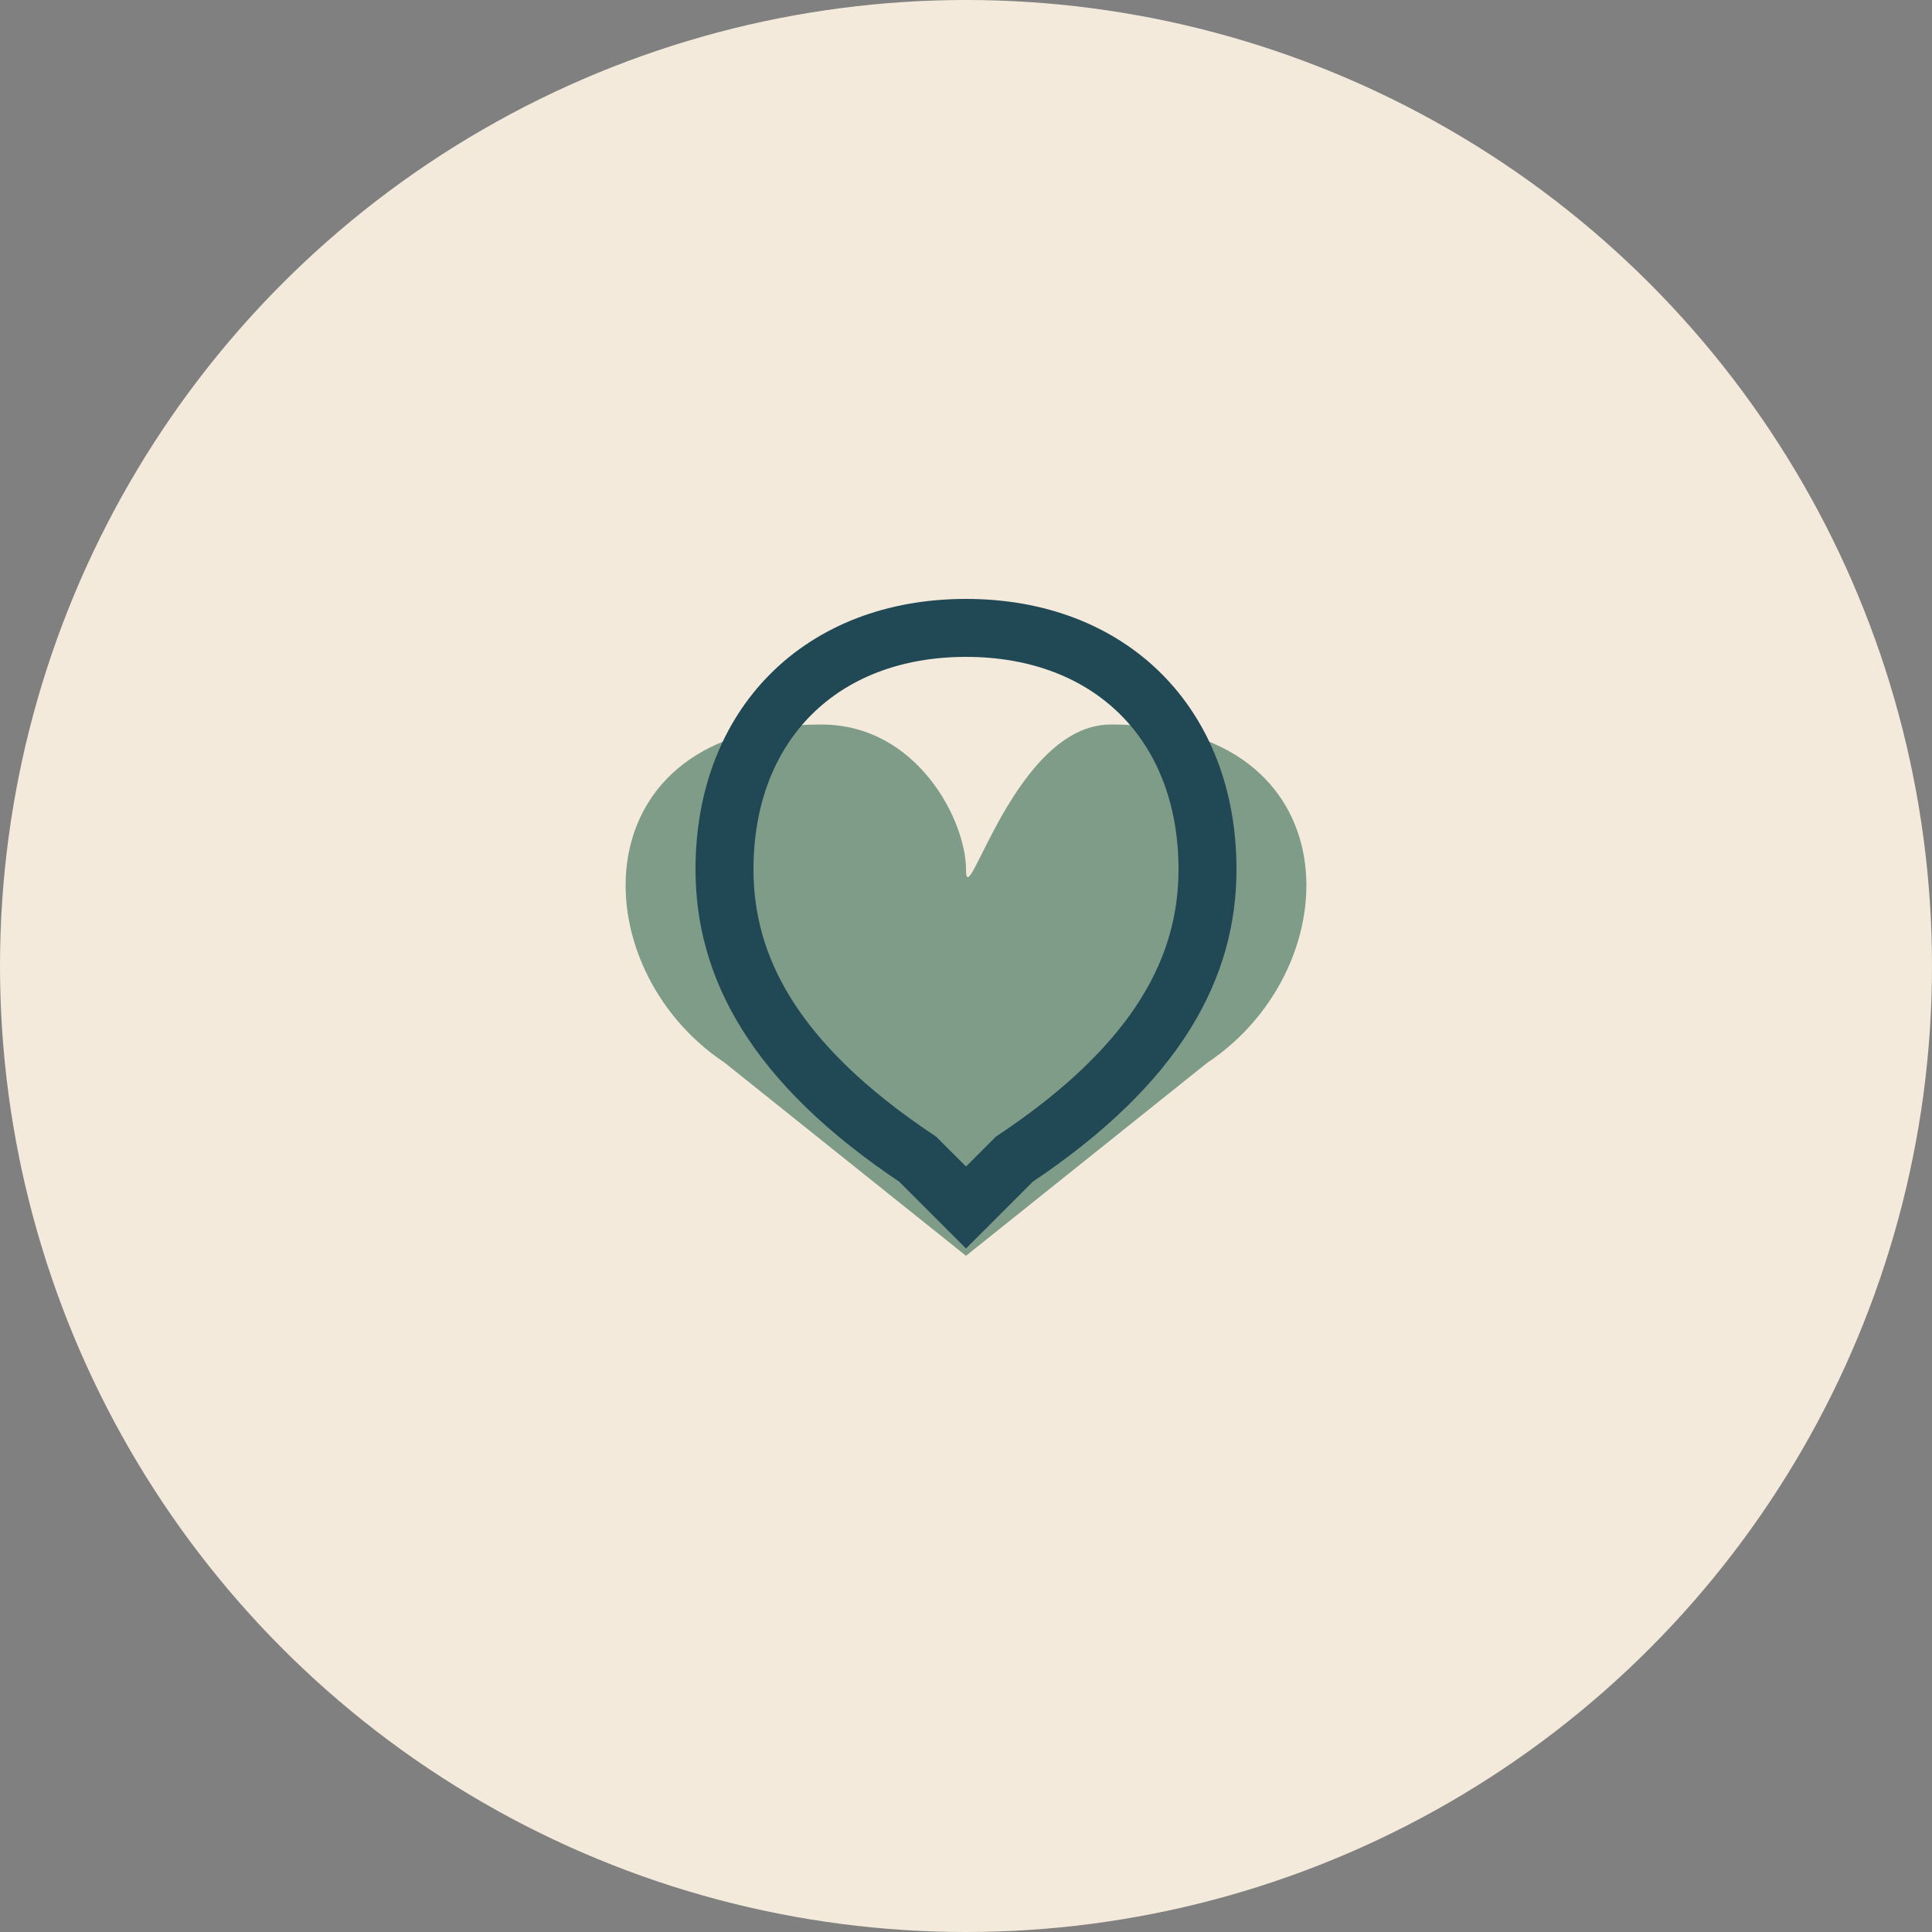
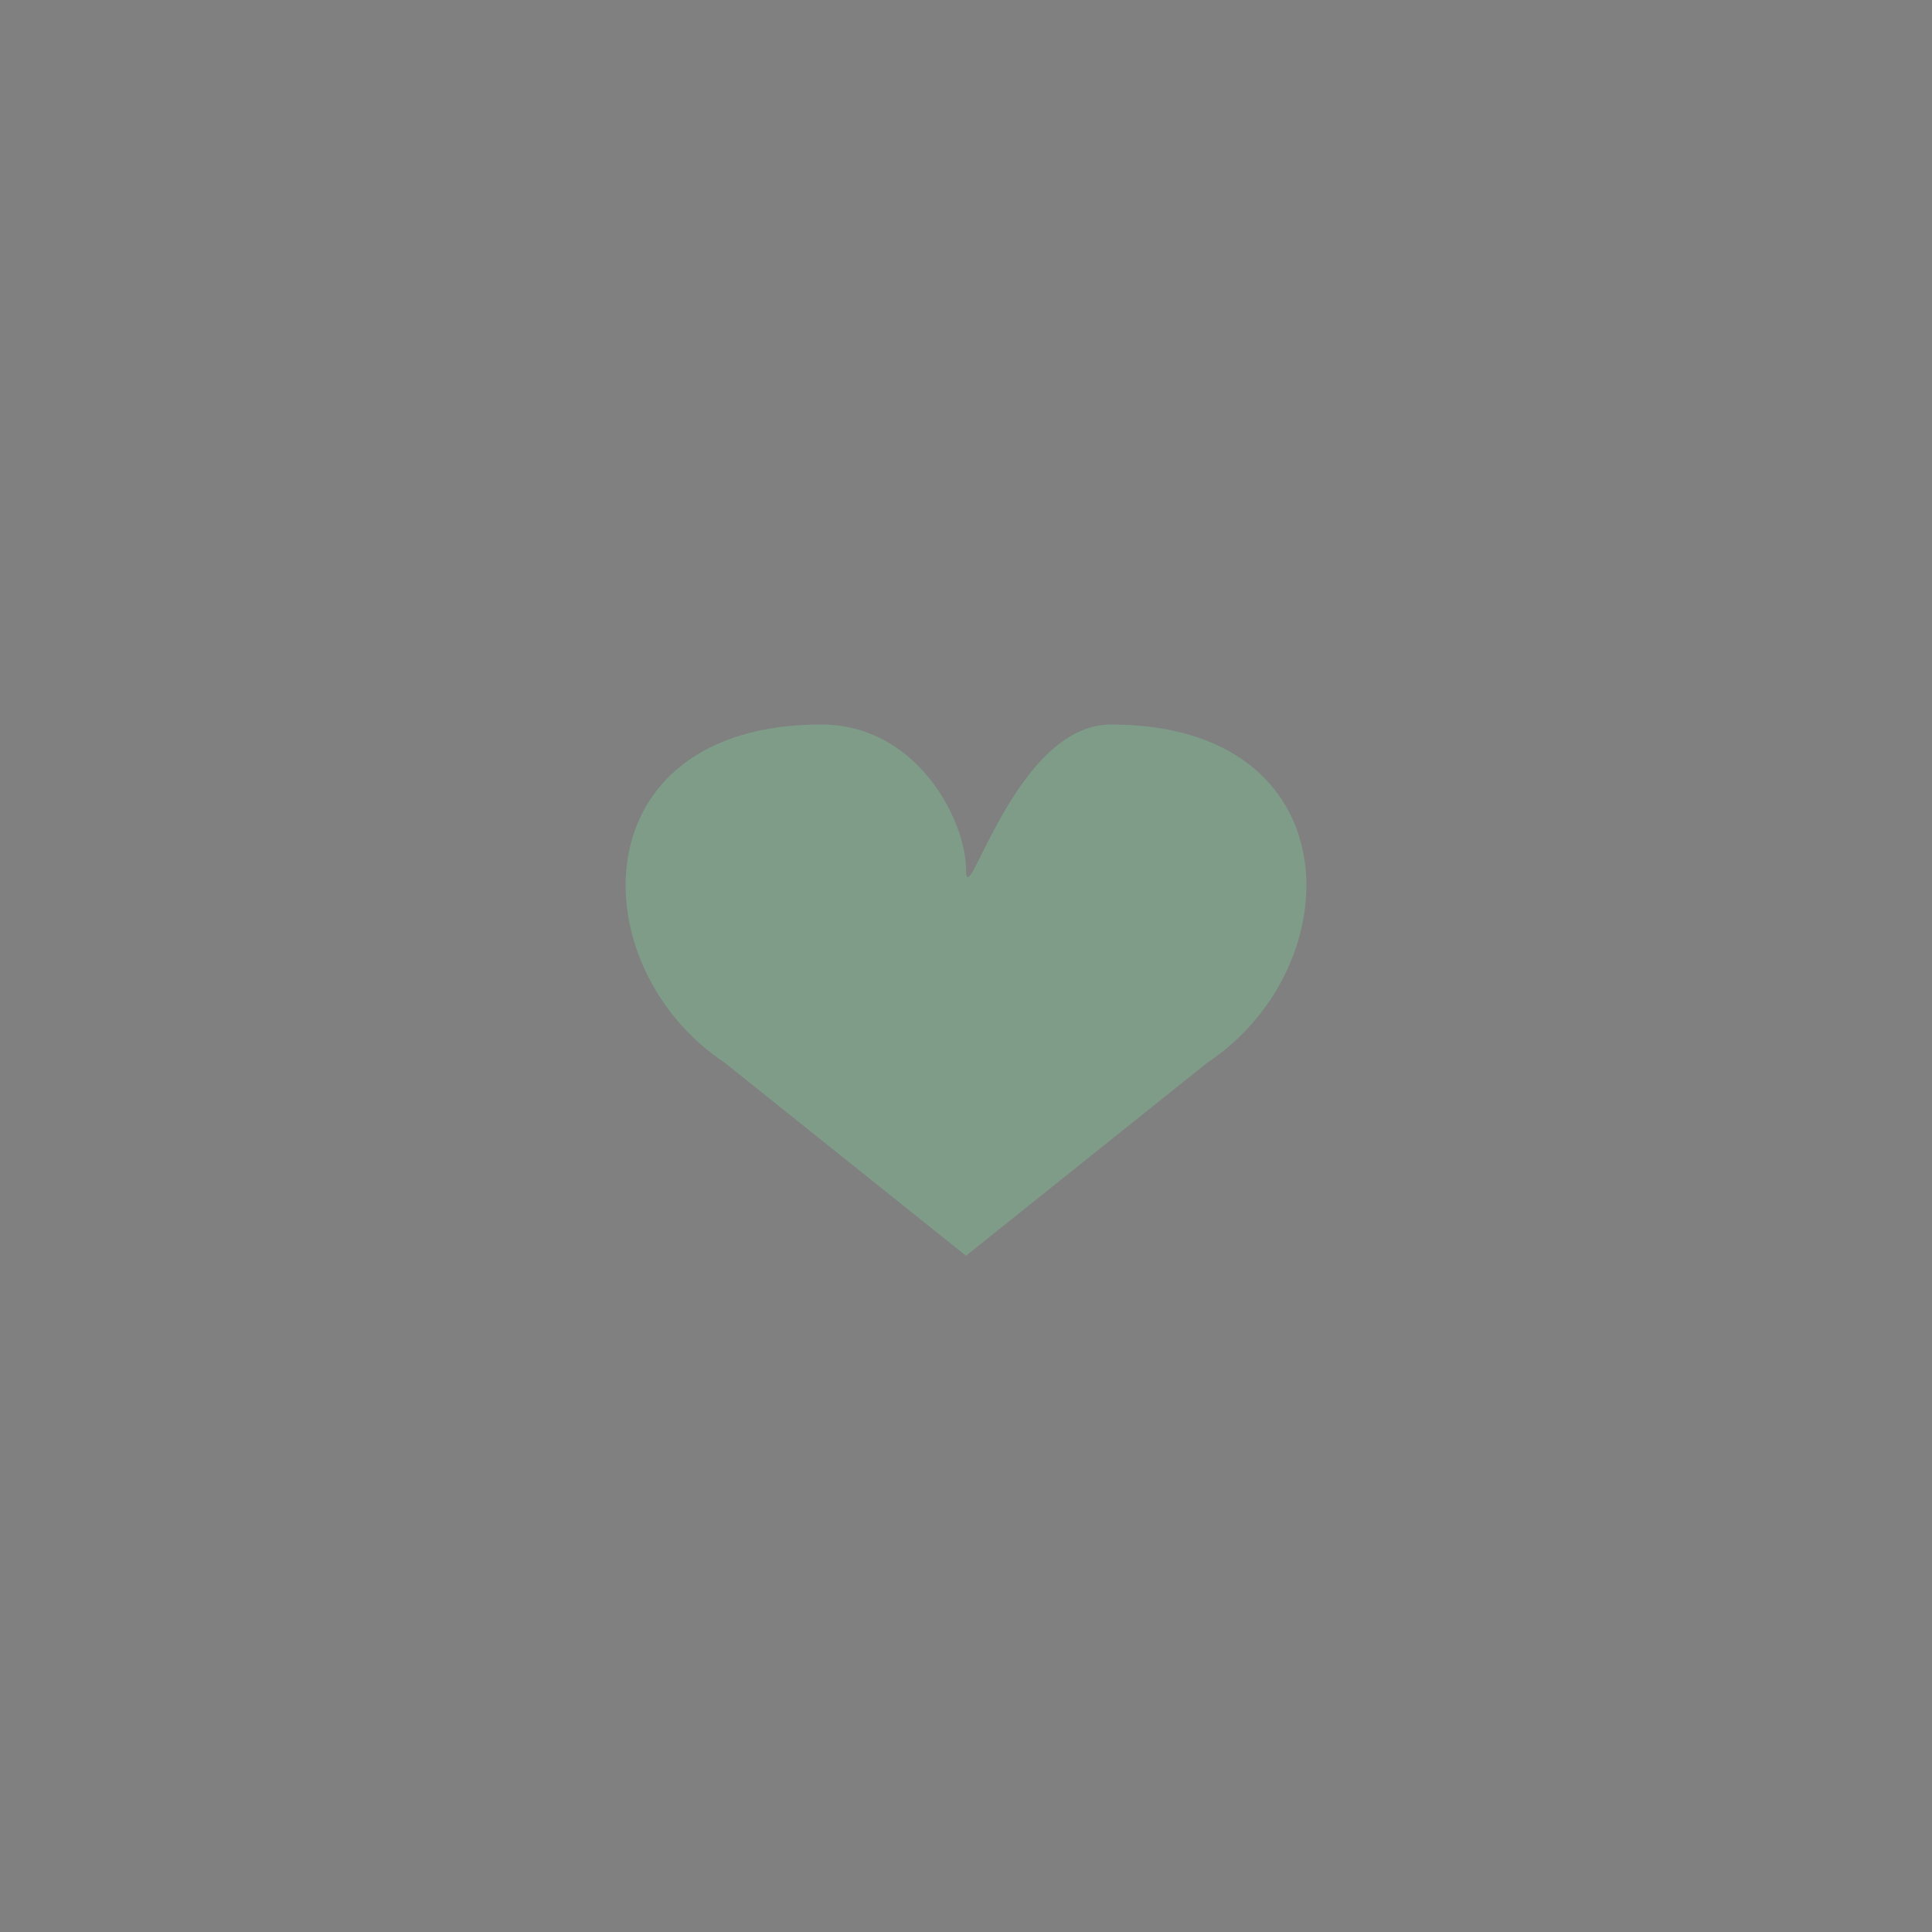
<svg xmlns="http://www.w3.org/2000/svg" width="40" height="40" viewBox="0 0 40 40">
  <rect x="0" y="0" width="40" height="40" fill="#808080" stroke="none" />
-   <circle cx="20" cy="20" r="20" fill="#F3EADB" />
  <path d="M15 22c-3-2-3-7 2-7 2 0 3 2 3 3s1-3 3-3c5 0 5 5 2 7l-5 4z" fill="#7E9C88" />
-   <path d="M20 13c-3 0-5 2-5 5 0 2 1 4 4 6l1 1 1-1c3-2 4-4 4-6 0-3-2-5-5-5z" fill="none" stroke="#204855" stroke-width="1.2" />
</svg>